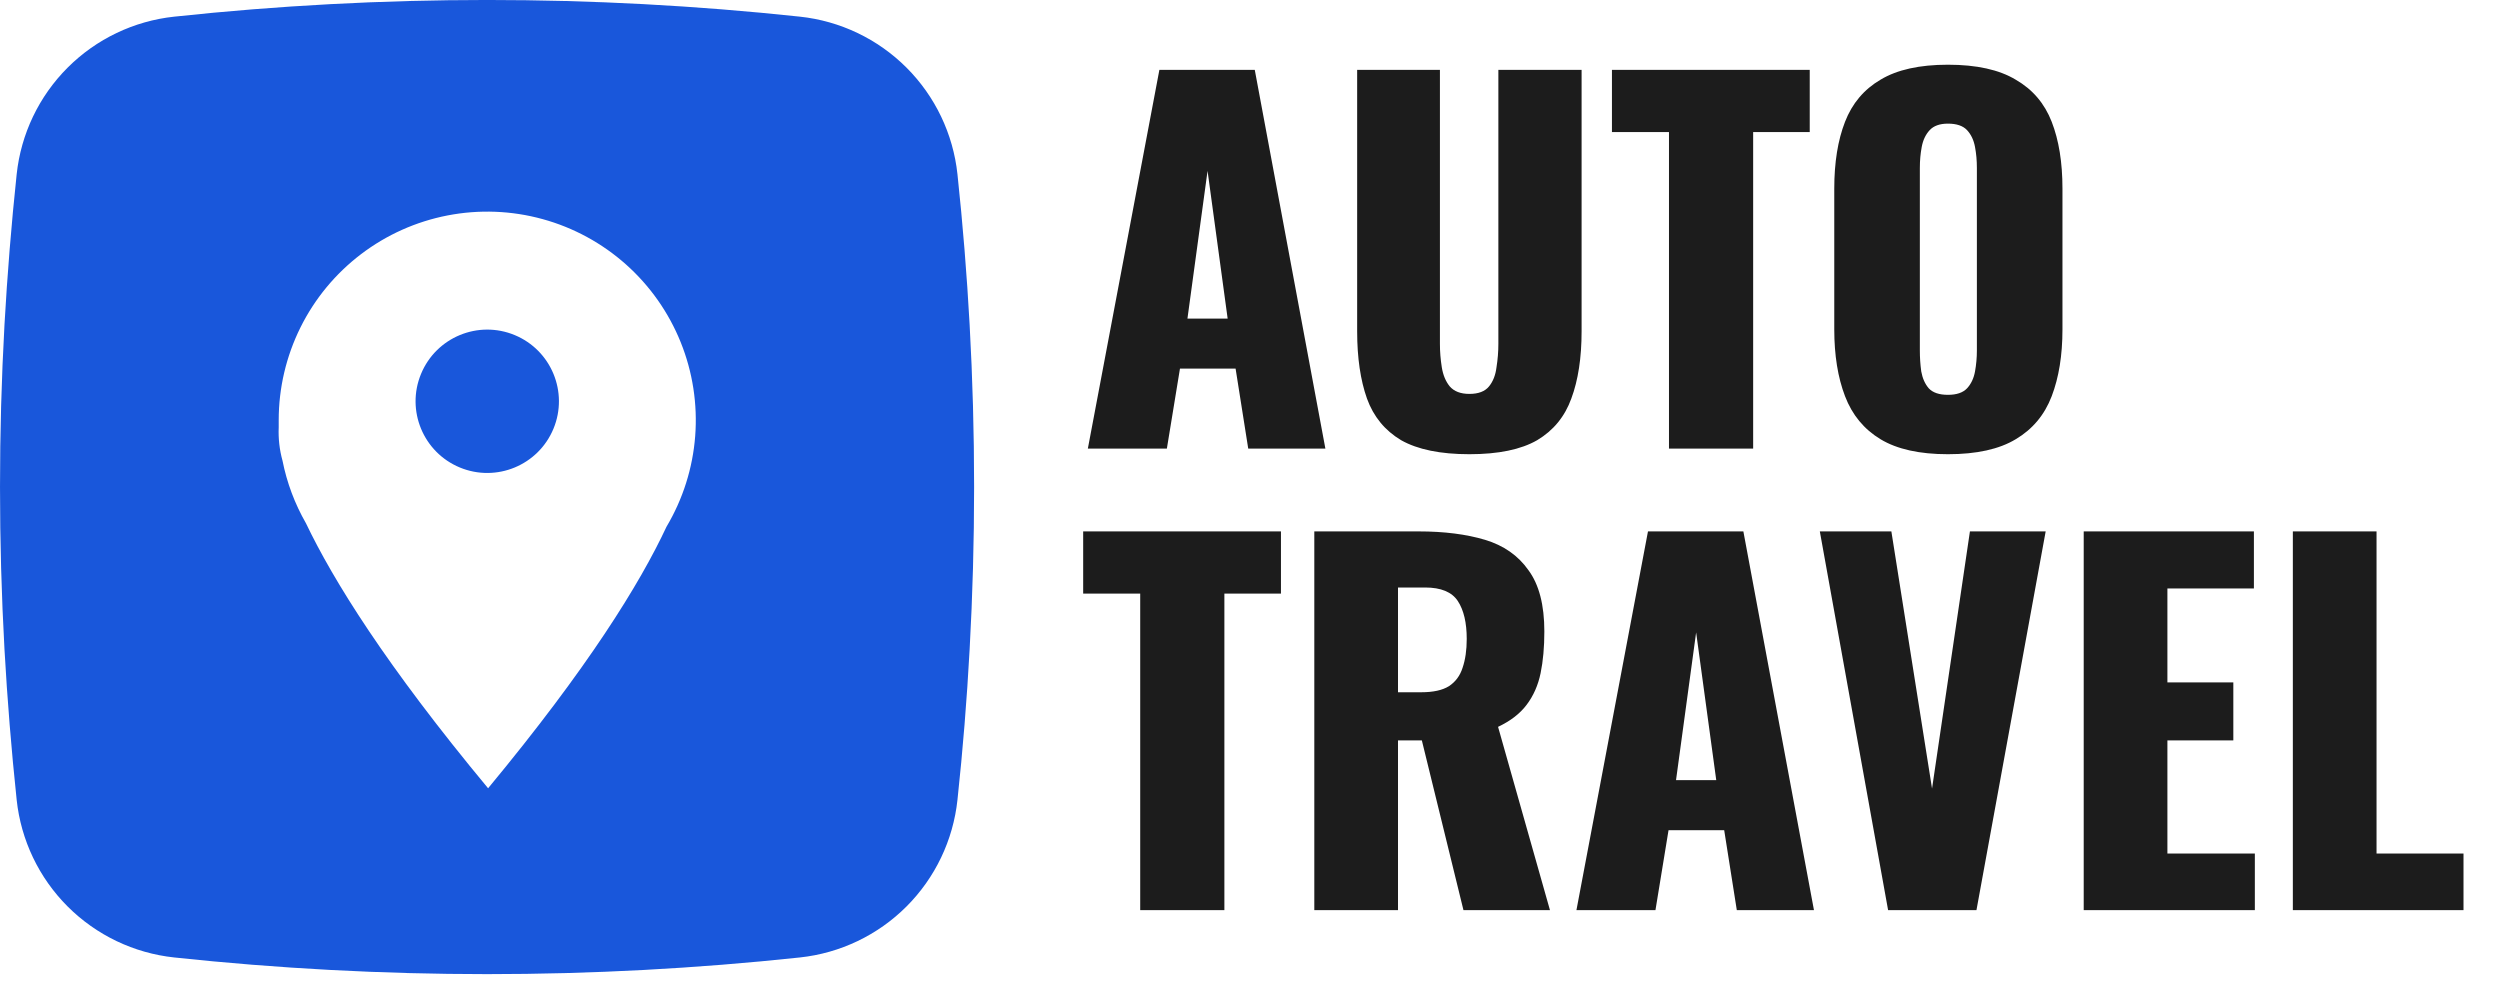
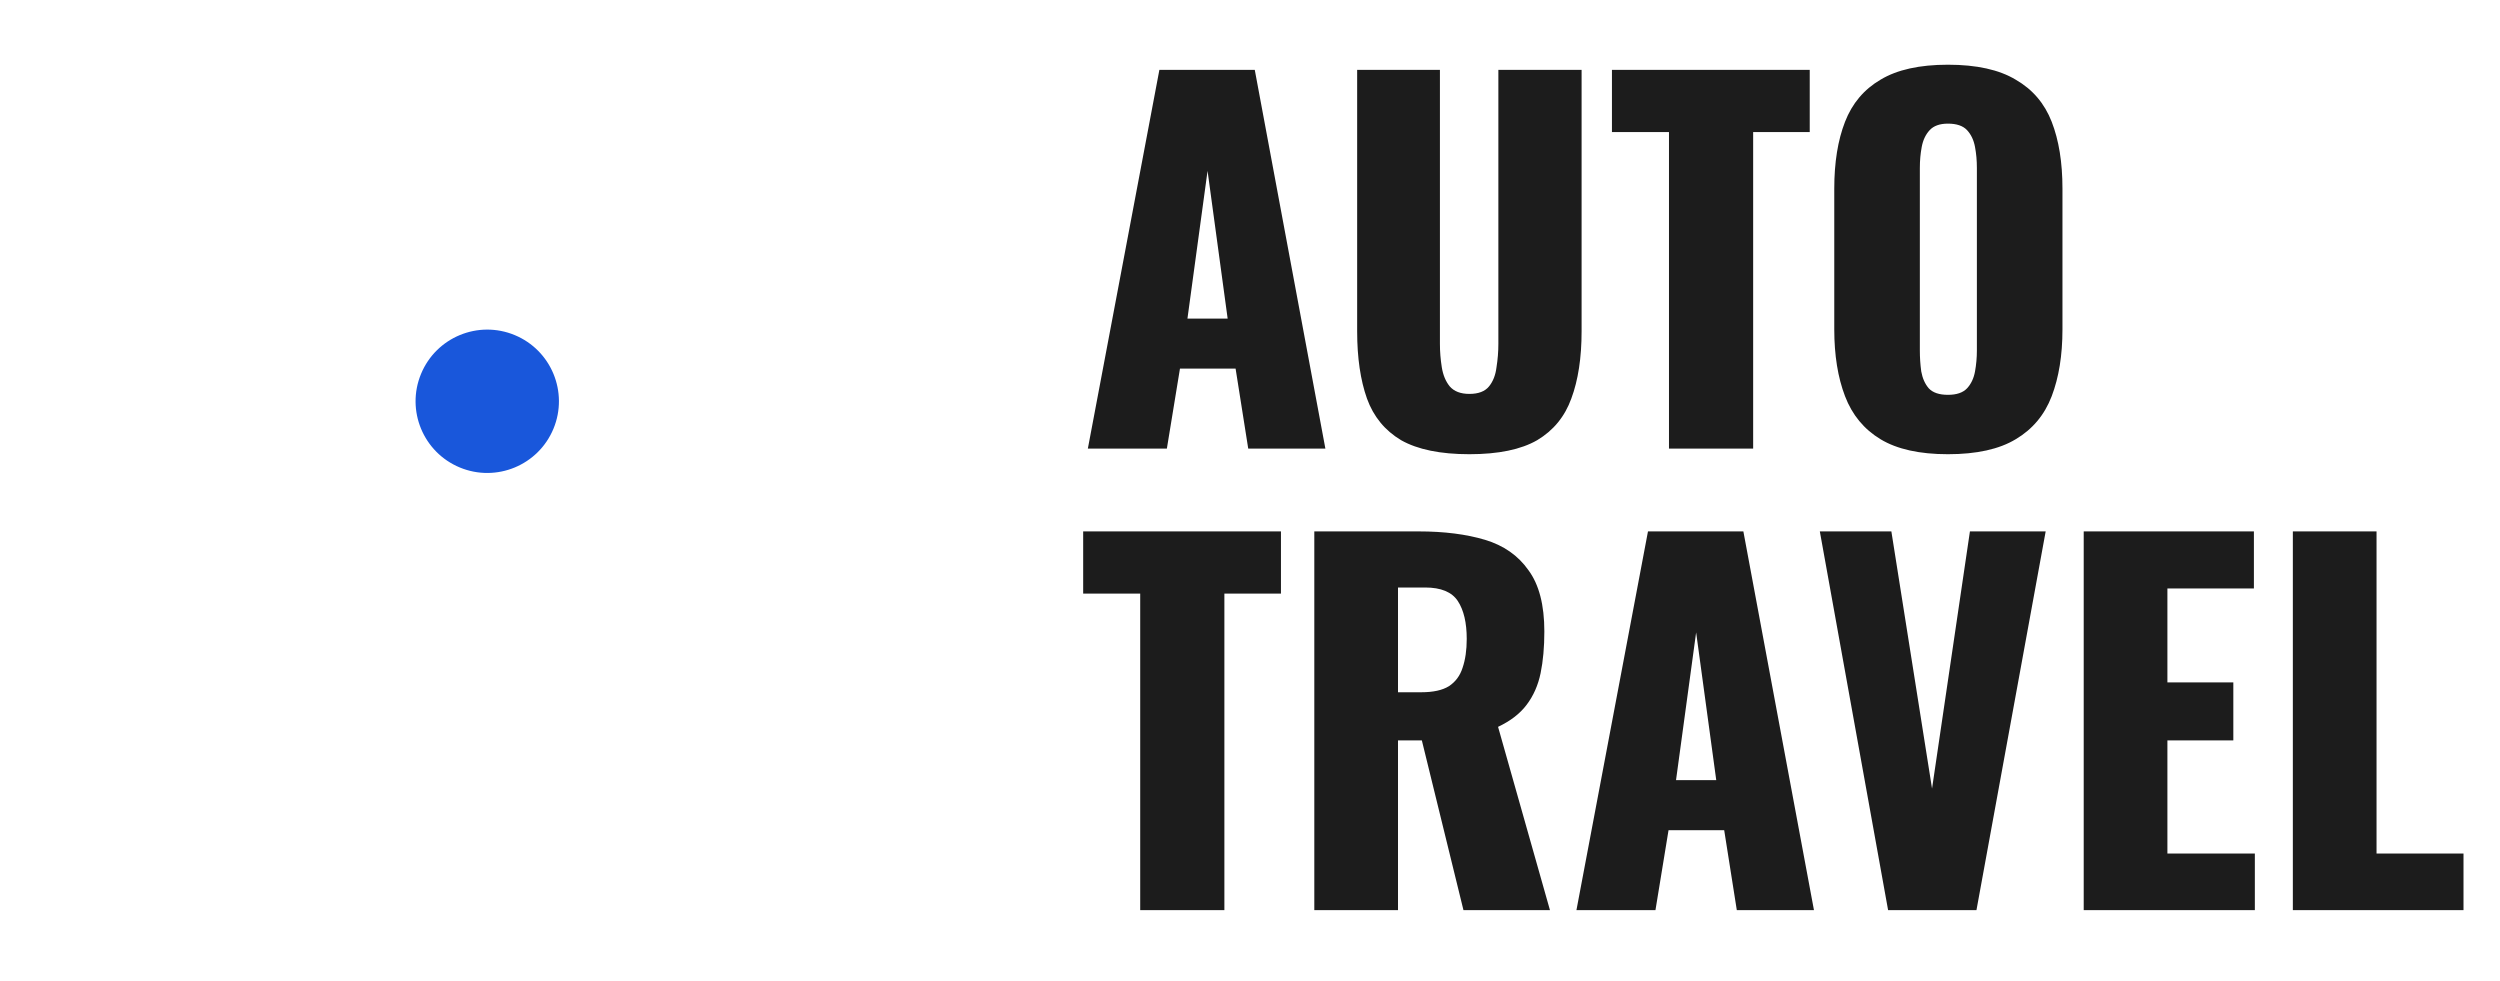
<svg xmlns="http://www.w3.org/2000/svg" width="130" height="51" viewBox="0 0 130 51" fill="none">
  <g clip-path="url(#clip0_479_4)">
-     <path d="M50.421 16.886C50.277 14.277 50.066 11.669 49.788 9.061C49.564 6.964 48.629 5.008 47.138 3.517C45.647 2.026 43.69 1.09 41.593 0.866C30.78 -0.29 19.875 -0.29 9.061 0.866C6.965 1.09 5.008 2.026 3.517 3.517C2.026 5.008 1.091 6.964 0.867 9.061C0.591 11.667 0.38 14.275 0.233 16.886C-0.077 22.509 -0.077 28.145 0.233 33.768C0.38 36.377 0.591 38.985 0.867 41.593C1.091 43.69 2.026 45.646 3.517 47.137C5.008 48.628 6.965 49.564 9.061 49.788C19.875 50.944 30.78 50.944 41.593 49.788C43.69 49.564 45.647 48.628 47.138 47.137C48.629 45.646 49.564 43.69 49.788 41.593C50.068 38.987 50.279 36.379 50.421 33.768C50.731 28.145 50.731 22.509 50.421 16.886ZM34.658 27.39C33.276 30.349 30.576 34.721 25.381 40.99C20.065 34.588 17.329 30.176 15.91 27.21C15.329 26.198 14.917 25.099 14.69 23.954C14.534 23.389 14.468 22.803 14.493 22.218C14.493 22.091 14.493 21.968 14.493 21.841C14.494 20.172 14.881 18.526 15.622 17.031C16.363 15.536 17.44 14.232 18.768 13.221C20.095 12.21 21.639 11.519 23.277 11.202C24.916 10.885 26.605 10.95 28.214 11.393C29.823 11.835 31.309 12.644 32.554 13.754C33.8 14.865 34.772 16.248 35.396 17.796C36.02 19.344 36.277 21.015 36.15 22.679C36.022 24.343 35.511 25.955 34.658 27.39Z" fill="#1957DB" />
    <path d="M28.78 22.294C29.568 20.392 28.665 18.212 26.764 17.424C24.863 16.636 22.683 17.539 21.895 19.44C21.106 21.341 22.009 23.521 23.91 24.309C25.811 25.098 27.992 24.195 28.78 22.294Z" fill="#1957DB" />
  </g>
  <path d="M56.568 23.327L60.288 3.633H65.248L68.92 23.327H64.908L64.251 19.169H61.358L60.677 23.327H56.568ZM61.747 16.568H63.838L62.793 8.885L61.747 16.568ZM76.408 23.619C74.9 23.619 73.717 23.376 72.858 22.89C72.015 22.387 71.423 21.666 71.083 20.726C70.743 19.769 70.572 18.602 70.572 17.224V3.633H74.876V17.881C74.876 18.286 74.908 18.691 74.973 19.097C75.038 19.502 75.176 19.834 75.387 20.093C75.614 20.353 75.954 20.483 76.408 20.483C76.878 20.483 77.218 20.353 77.429 20.093C77.64 19.834 77.769 19.502 77.818 19.097C77.883 18.691 77.915 18.286 77.915 17.881V3.633H82.243V17.224C82.243 18.602 82.065 19.769 81.708 20.726C81.368 21.666 80.776 22.387 79.933 22.89C79.091 23.376 77.915 23.619 76.408 23.619ZM86.787 23.327V6.867H83.821V3.633H94.106V6.867H91.164V23.327H86.787ZM101.291 23.619C99.816 23.619 98.648 23.36 97.789 22.841C96.93 22.322 96.314 21.577 95.942 20.604C95.569 19.631 95.382 18.473 95.382 17.127V9.809C95.382 8.447 95.569 7.288 95.942 6.332C96.314 5.375 96.93 4.646 97.789 4.143C98.648 3.625 99.816 3.365 101.291 3.365C102.782 3.365 103.957 3.625 104.816 4.143C105.692 4.646 106.316 5.375 106.688 6.332C107.061 7.288 107.248 8.447 107.248 9.809V17.127C107.248 18.473 107.061 19.631 106.688 20.604C106.316 21.577 105.692 22.322 104.816 22.841C103.957 23.36 102.782 23.619 101.291 23.619ZM101.291 20.531C101.745 20.531 102.077 20.418 102.288 20.191C102.498 19.964 102.636 19.672 102.701 19.315C102.766 18.959 102.798 18.594 102.798 18.221V8.739C102.798 8.35 102.766 7.985 102.701 7.645C102.636 7.288 102.498 6.996 102.288 6.769C102.077 6.542 101.745 6.429 101.291 6.429C100.869 6.429 100.553 6.542 100.342 6.769C100.132 6.996 99.994 7.288 99.929 7.645C99.864 7.985 99.832 8.35 99.832 8.739V18.221C99.832 18.594 99.856 18.959 99.905 19.315C99.97 19.672 100.099 19.964 100.294 20.191C100.504 20.418 100.837 20.531 101.291 20.531ZM59.291 47.327V30.867H56.325V27.633H66.61V30.867H63.668V47.327H59.291ZM68.344 47.327V27.633H73.766C75.095 27.633 76.246 27.779 77.219 28.07C78.191 28.362 78.945 28.889 79.48 29.651C80.031 30.396 80.306 31.458 80.306 32.836C80.306 33.647 80.242 34.368 80.112 35C79.982 35.632 79.739 36.183 79.382 36.653C79.042 37.107 78.548 37.488 77.899 37.796L80.598 47.327H76.1L73.936 38.501H72.696V47.327H68.344ZM72.696 35.997H73.912C74.528 35.997 75.006 35.892 75.346 35.681C75.687 35.454 75.922 35.138 76.051 34.733C76.197 34.311 76.27 33.809 76.27 33.225C76.27 32.382 76.116 31.726 75.808 31.256C75.5 30.785 74.933 30.55 74.106 30.55H72.696V35.997ZM81.975 47.327L85.695 27.633H90.655L94.326 47.327H90.314L89.658 43.169H86.764L86.084 47.327H81.975ZM87.153 40.568H89.245L88.199 32.885L87.153 40.568ZM98.181 47.327L94.631 27.633H98.351L100.466 41.005L102.436 27.633H106.375L102.776 47.327H98.181ZM108.353 47.327V27.633H117.203V30.599H112.705V35.486H116.133V38.501H112.705V44.385H117.252V47.327H108.353ZM119.228 47.327V27.633H123.58V44.385H128.102V47.327H119.228Z" fill="#1C1C1C" />
  <defs>
    <clipPath id="clip0_479_4">
      <rect width="50.654" height="50.654" fill="white" />
    </clipPath>
  </defs>
</svg>